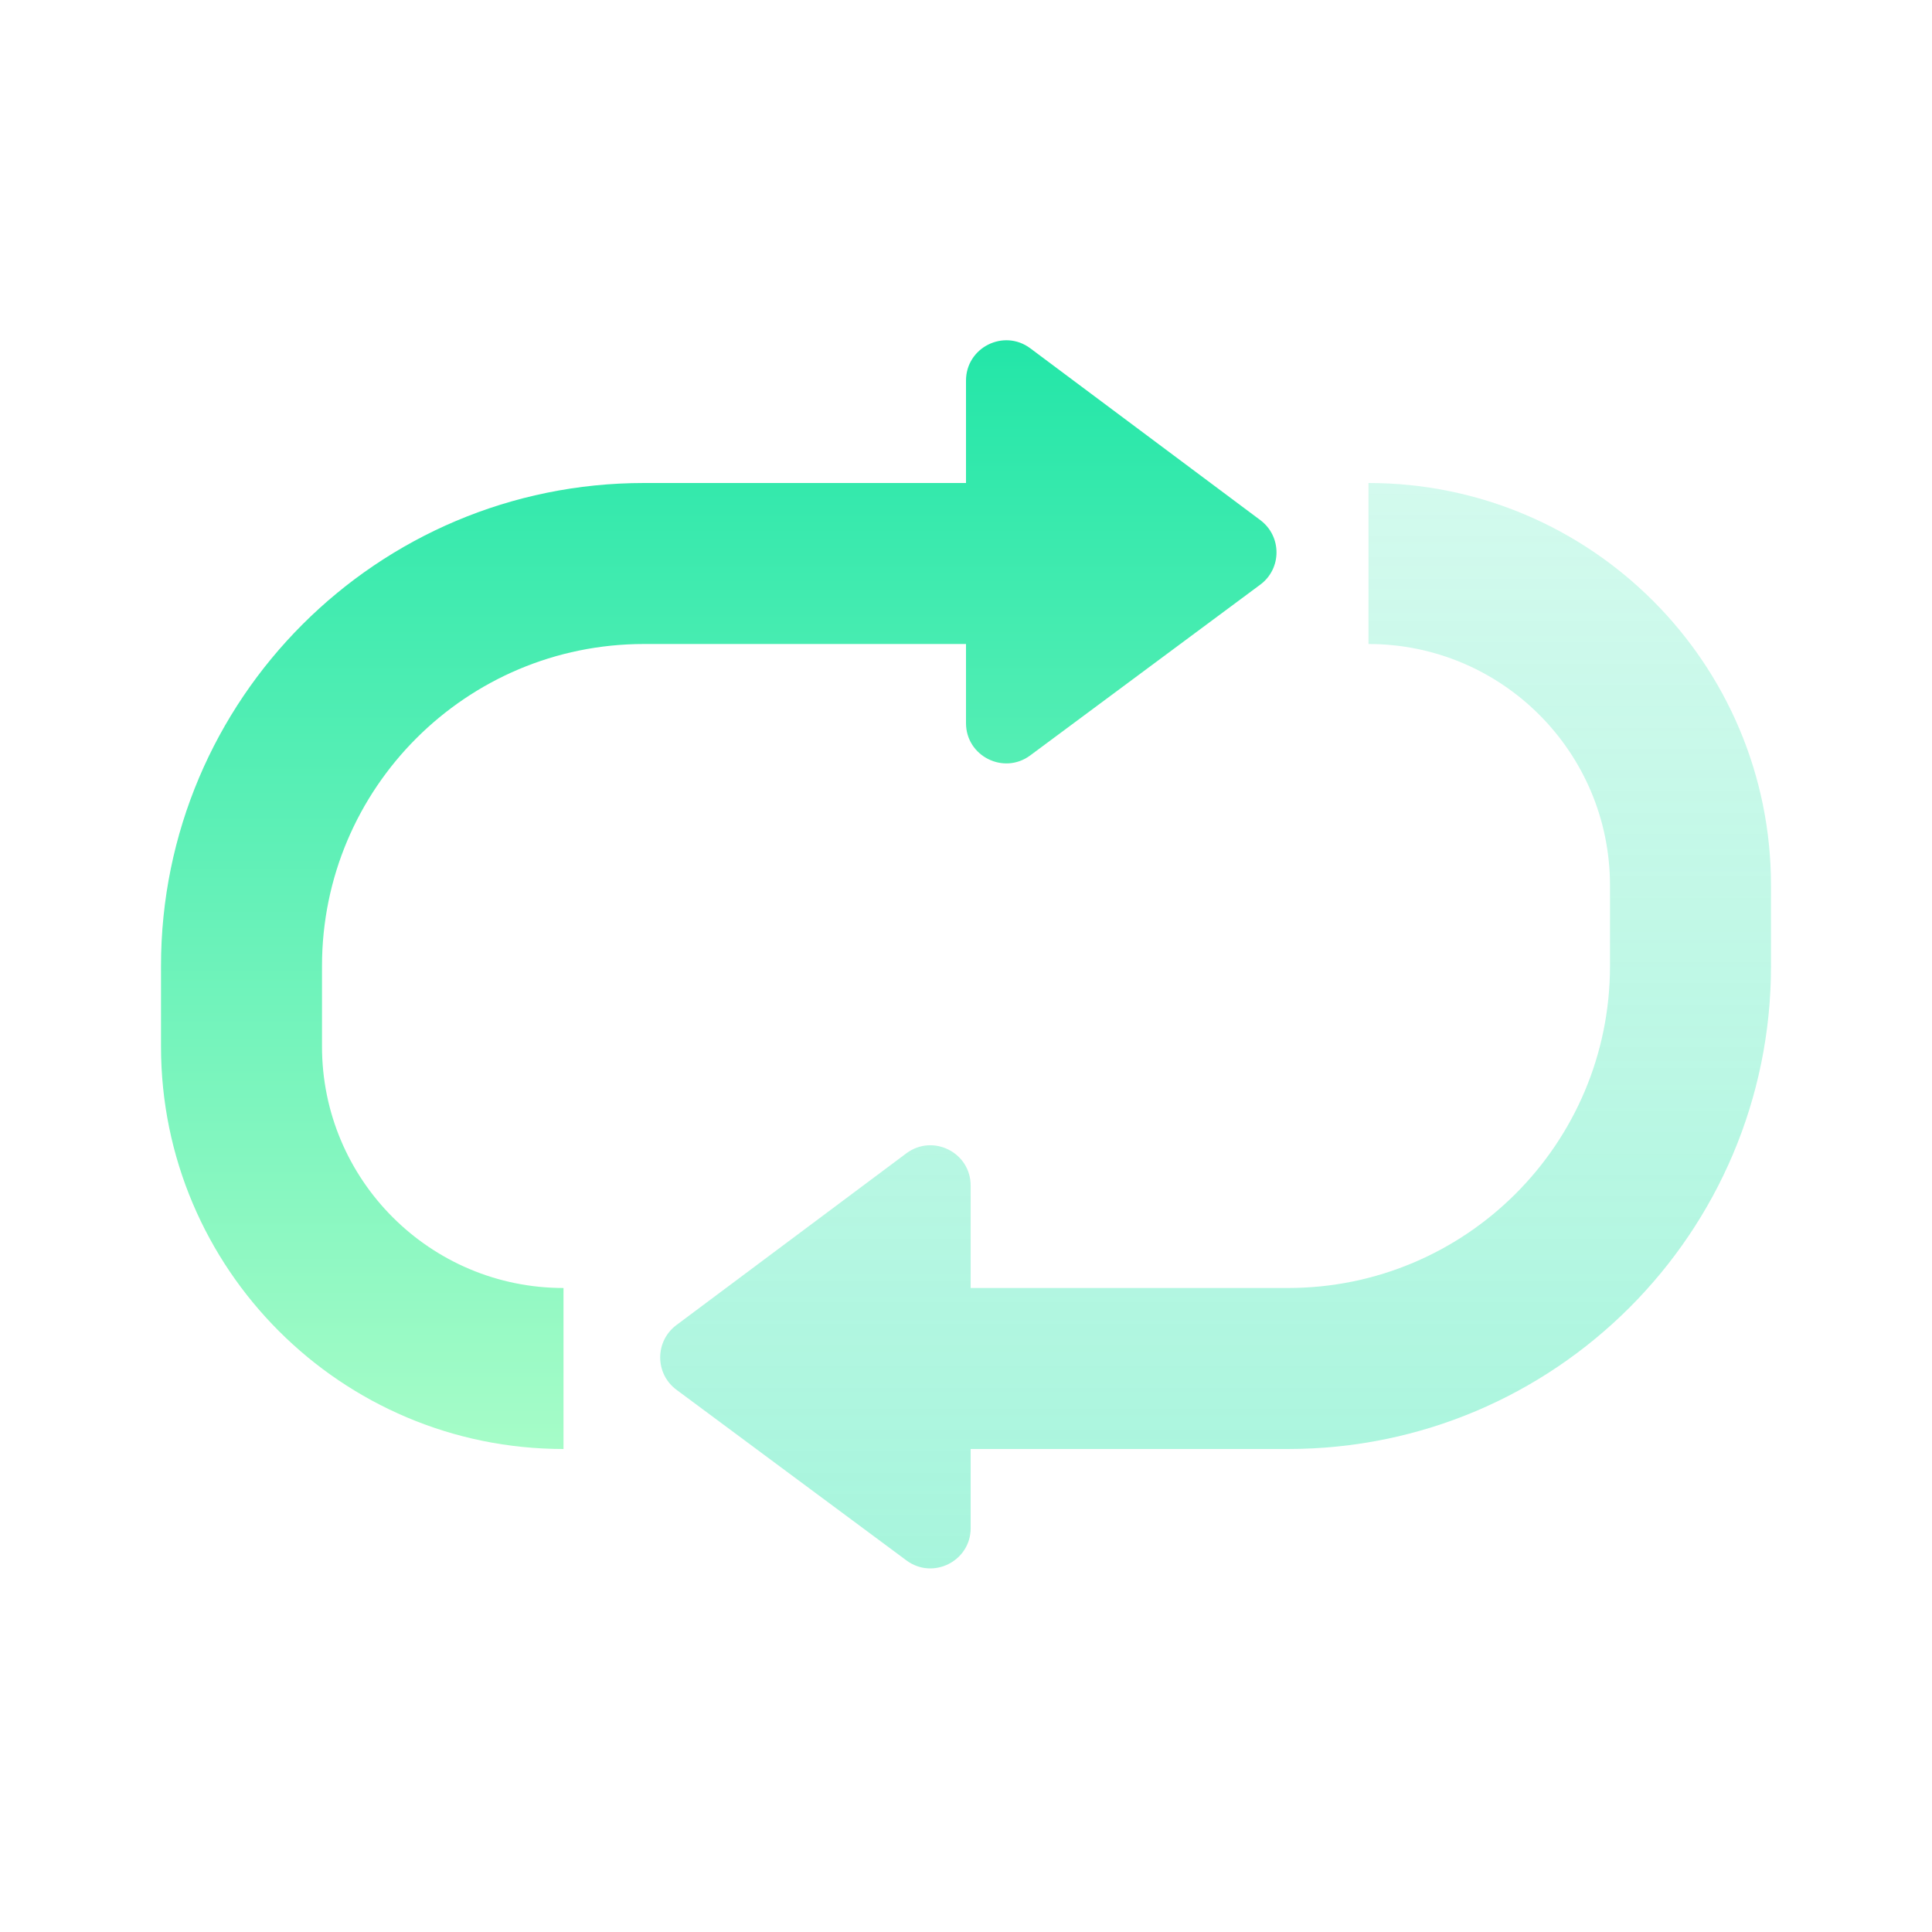
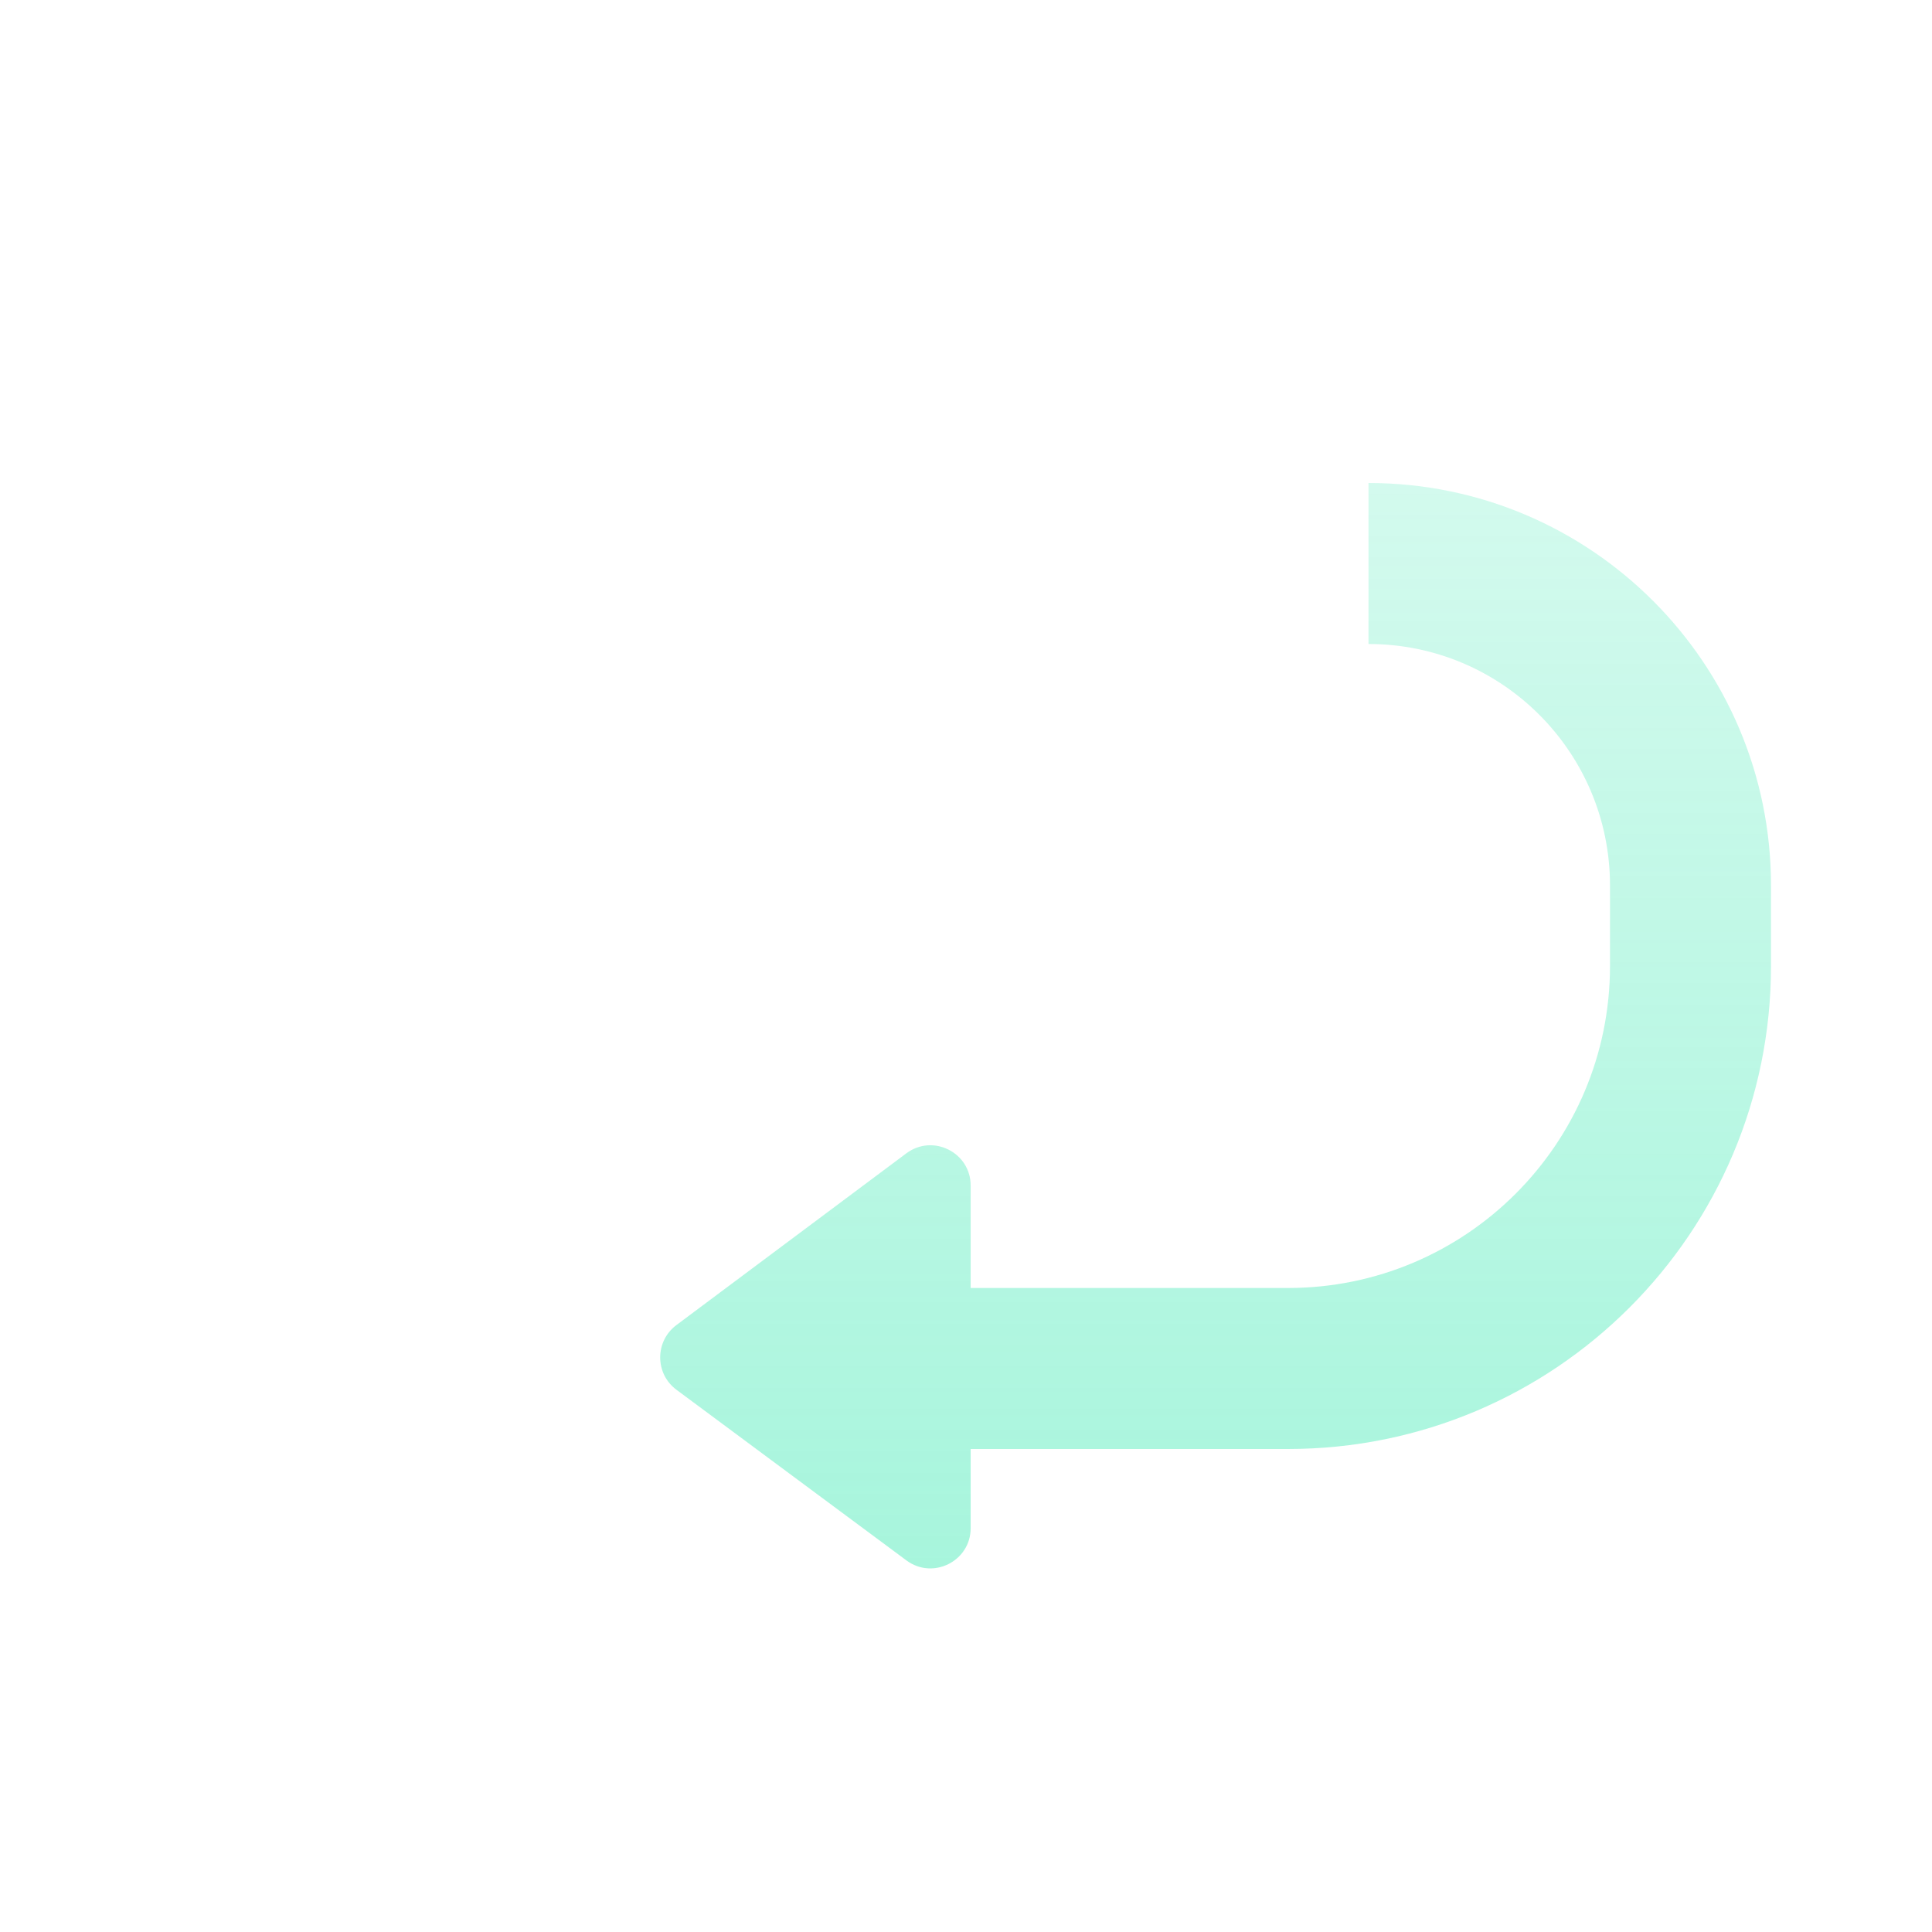
<svg xmlns="http://www.w3.org/2000/svg" width="200" height="200" viewBox="0 0 24 24" fill="none">
-   <path fill-rule="evenodd" clip-rule="evenodd" d="M12.798 9.384C12.468 9.629 12 9.393 12 8.983V8H8C5.791 8 4 9.791 4 12V13C4 14.657 5.343 16 7 16V18C4.239 18 2 15.761 2 13V12C2 8.686 4.686 6 8 6H12V4.728C12 4.316 12.47 4.081 12.799 4.327L15.656 6.461C15.925 6.662 15.924 7.064 15.655 7.263L12.798 9.384Z" fill="url(#paint0_linear_326_17774)" />
  <path fill-rule="evenodd" clip-rule="evenodd" d="M17 6V8C18.657 8 20 9.343 20 11V12C20 14.209 18.209 16 16 16H12.058V14.728C12.058 14.316 11.589 14.081 11.259 14.327L8.402 16.461C8.134 16.662 8.134 17.064 8.403 17.264L11.26 19.384C11.59 19.629 12.058 19.393 12.058 18.983V18H16C19.314 18 22 15.314 22 12V11C22 8.239 19.761 6 17 6Z" fill="url(#paint1_linear_326_17774)" />
  <defs>
    <linearGradient id="paint0_linear_326_17774" x1="8.929" y1="4.227" x2="8.929" y2="18" gradientUnits="userSpaceOnUse">
      <stop stop-color="#23E6A8" />
      <stop offset="1" stop-color="#A6FCC8" />
    </linearGradient>
    <linearGradient id="paint1_linear_326_17774" x1="15.101" y1="6" x2="15.101" y2="19.483" gradientUnits="userSpaceOnUse">
      <stop stop-color="#23E6A8" stop-opacity="0.2" />
      <stop offset="1" stop-color="#23E6A8" stop-opacity="0.4" />
    </linearGradient>
  </defs>
</svg>